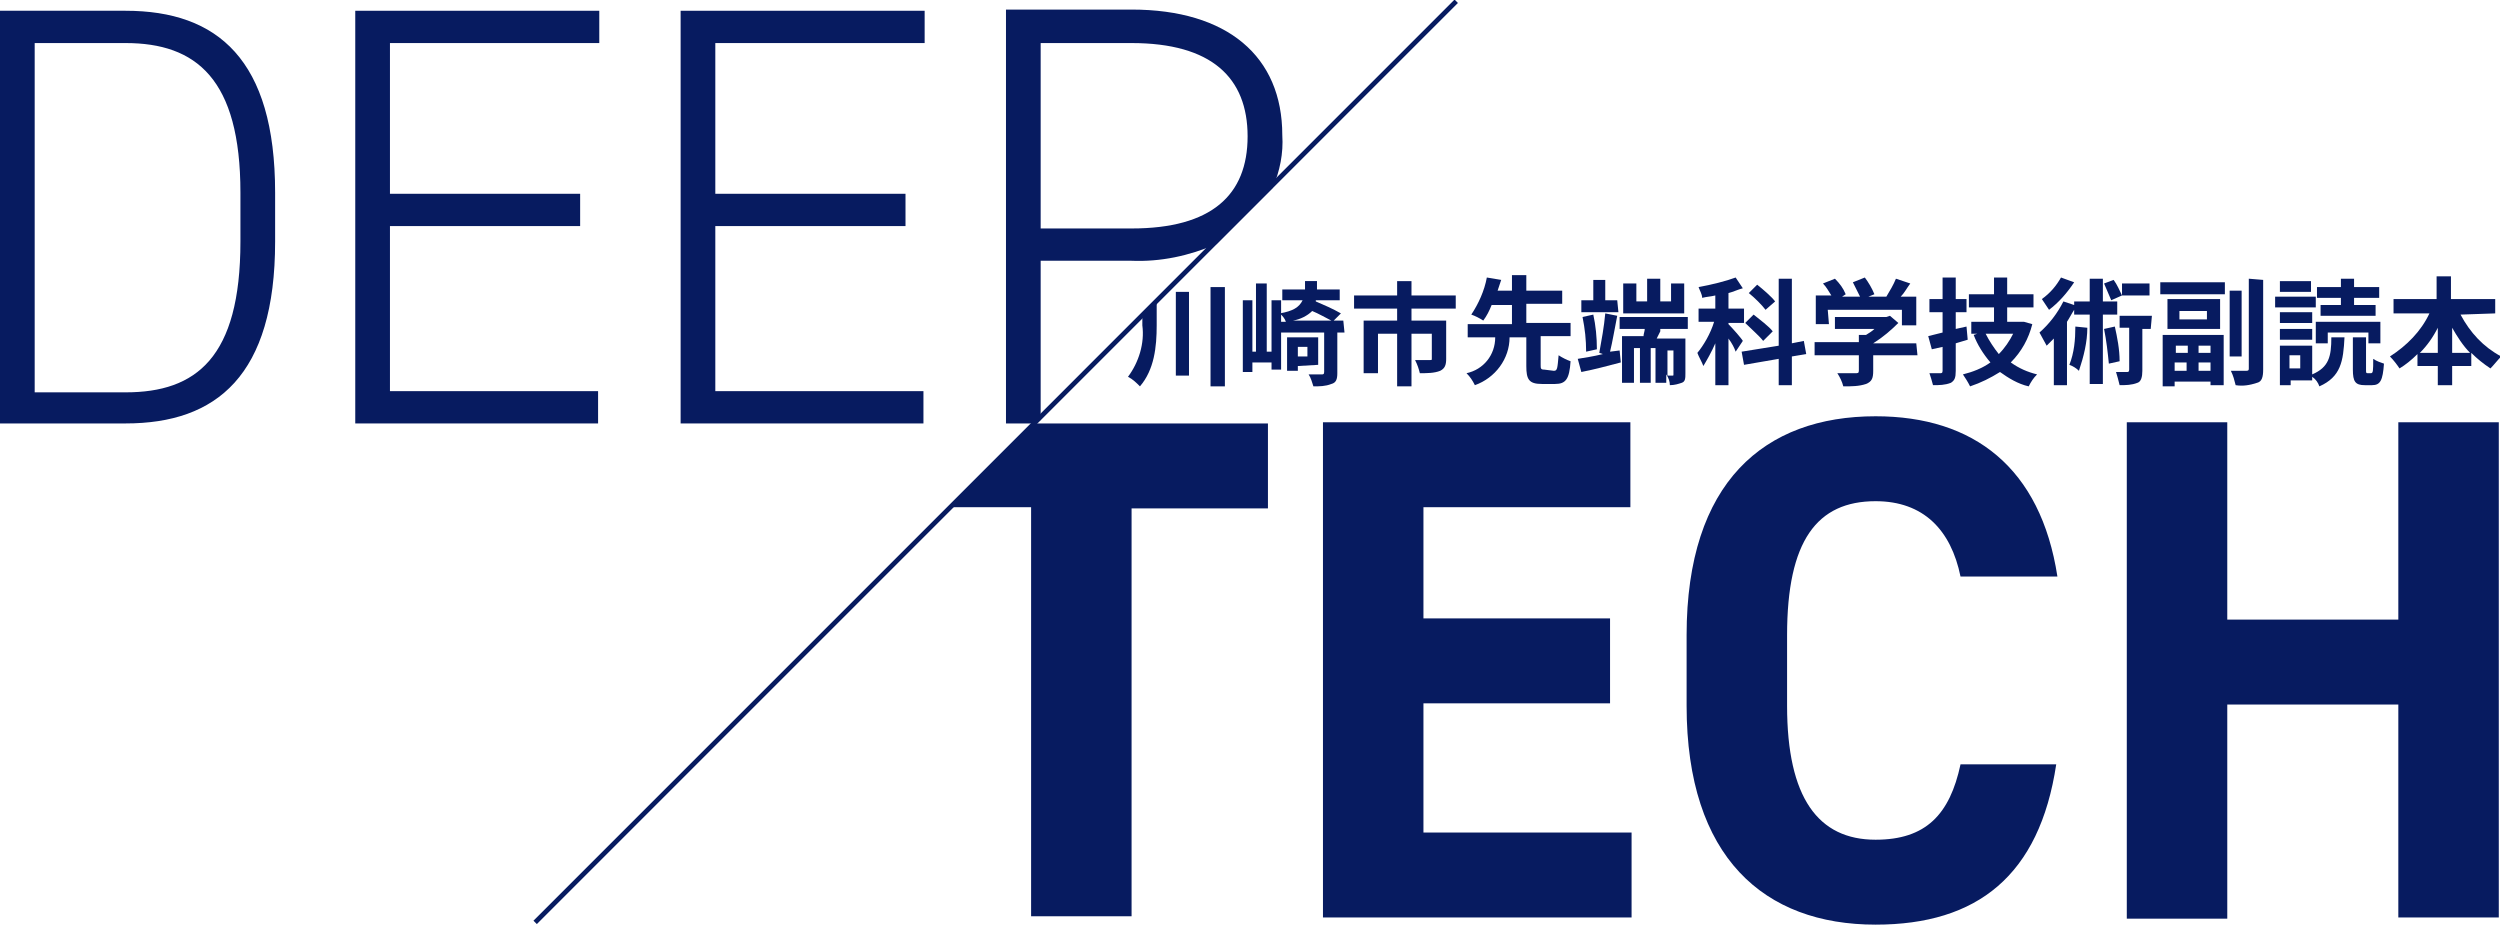
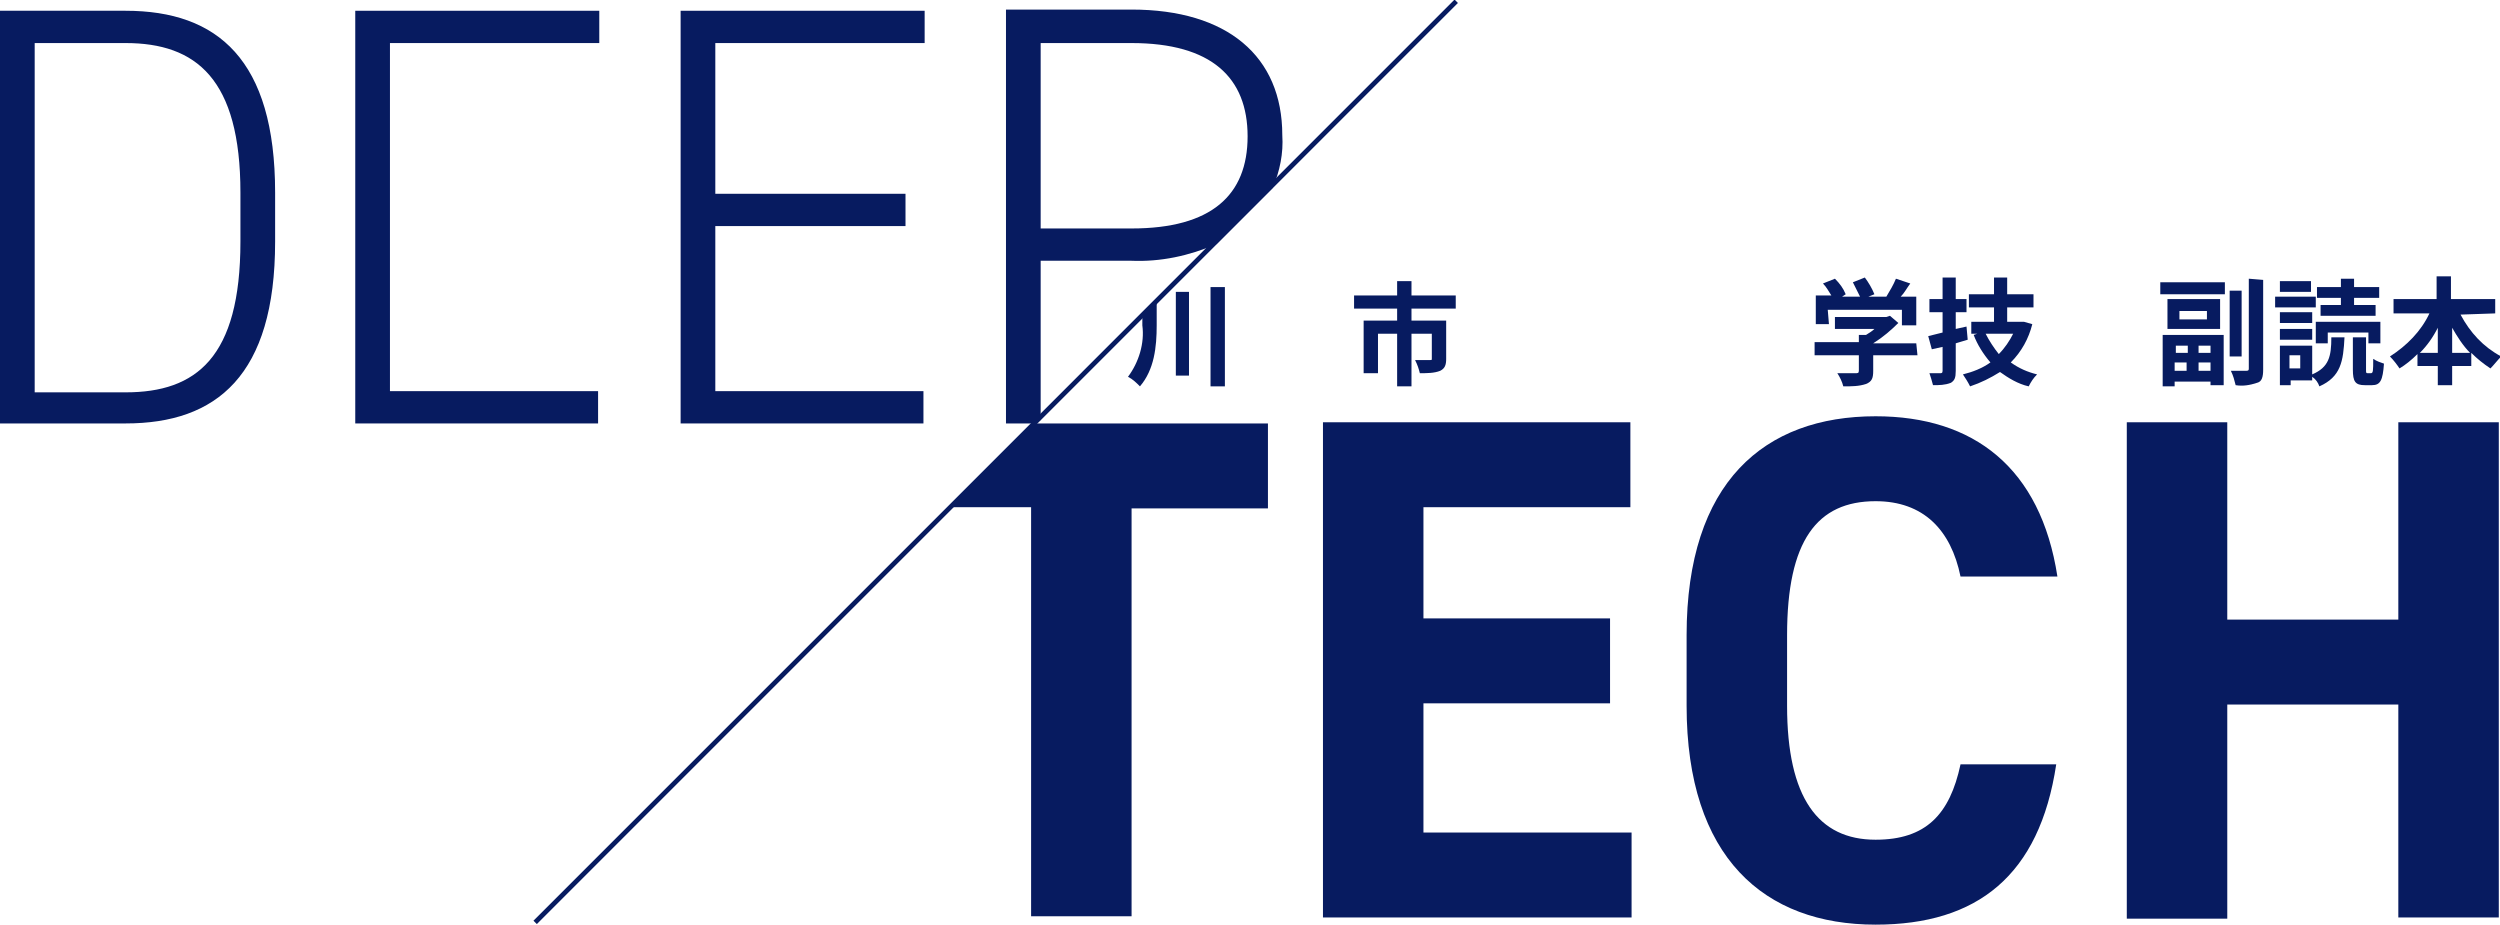
<svg xmlns="http://www.w3.org/2000/svg" version="1.1" id="グループ_92" x="0" y="0" viewBox="0 0 209 77.3" xml:space="preserve">
  <style>.st1{fill:#071b60}</style>
  <path fill="none" d="M0 0h209v77.3H0z" />
  <path id="パス_29" class="st1" d="M0 35.5V.9h10.5C18.2.9 23 5 23 16.1v4.1c0 11.2-4.9 15.2-12.5 15.2H0zm20.1-15.3v-4.1c0-9.5-3.7-12.5-9.6-12.5H2.9v29.2h7.6c5.9 0 9.6-2.9 9.6-12.6" />
-   <path id="パス_30" class="st1" d="M50.1.9v2.7H32.6v12.6h15.9v2.7H32.6v13.8H50v2.7H29.7V.9h20.4z" />
+   <path id="パス_30" class="st1" d="M50.1.9v2.7H32.6v12.6v2.7H32.6v13.8H50v2.7H29.7V.9h20.4z" />
  <path id="パス_31" class="st1" d="M77.3.9v2.7H59.8v12.6h15.9v2.7H59.8v13.8h17.4v2.7H56.9V.9h20.4z" />
  <path id="パス_32" class="st1" d="M87 35.1V21.8h7.6c2.4.1 4.8-.4 7.1-1.4l4.7-4.7c.6-1.4.9-2.9.8-4.4 0-6.6-4.6-10.5-12.6-10.5H84.1v34.6h2.5l.4-.3zm0-31.5h7.6c6.7 0 9.7 2.9 9.7 7.8s-3 7.7-9.7 7.7H87V3.6z" />
  <path id="パス_33" class="st1" d="M136.3 35.3v7.1H119v9.3h15.6v7.1H119v10.8h17.4v7.1h-25.8V35.3h25.7z" />
  <path id="パス_34" class="st1" d="M163.9 48.2c-.8-3.9-3.1-6.3-7.1-6.3-4.9 0-7.4 3.3-7.4 11.2V59c0 7.7 2.6 11.2 7.4 11.2 4.2 0 6.2-2.1 7.1-6.3h8c-1.4 9.3-6.6 13.4-15.1 13.4-9.3 0-15.8-5.6-15.8-18.3v-5.9c0-12.8 6.5-18.3 15.8-18.3 8.2 0 13.8 4.3 15.2 13.4h-8.1z" />
  <path id="パス_35" class="st1" d="M186.2 51.8h14.3V35.3h8.4v41.4h-8.4V58.9h-14.3v17.9h-8.4V35.3h8.4v16.5z" />
  <path id="パス_36" class="st1" d="M86.6 35.3l-7.1 7.1h6.7v34.2h8.4V42.5H106v-7.1H86.6z" />
  <path id="長方形_56" transform="rotate(-45.001 83.256 38.617)" class="st1" d="M28.8 38.4h108.9v.4H28.8z" />
-   <path id="パス_37" class="st1" d="M106.3 25.1h.8v5.8h-.8v-.6h-1.6v.8h-.8v-6h.8v4.3h.3v-5.7h.9v5.7h.4v-4.3zm6.1 2.7h-.6v3.4c0 .5-.1.8-.5.9-.5.2-1 .2-1.5.2-.1-.3-.2-.7-.4-1h1.1c.1 0 .2 0 .2-.2v-3.3H107v-.9h.5c-.1-.3-.3-.5-.5-.7 1.1-.2 1.6-.5 1.9-1.1h-1.7v-.9h1.9v-.7h1v.7h1.9v.9h-2v.1c.7.3 1.4.6 2.1 1l-.6.6h.8l.1 1zm-3.9 2.8v.4h-.9v-2.8h2.6v2.3l-1.7.1zm2.8-3.8c-.4-.2-1.1-.6-1.6-.8-.4.4-1 .7-1.6.8h3.2zm-2.8 3h.8V29h-.8v.8z" />
  <path id="パス_38" class="st1" d="M118 25.8v1h2.9V30c0 .5-.1.8-.5 1-.5.2-1.1.2-1.7.2-.1-.4-.2-.7-.4-1.1h1.2c.2 0 .2 0 .2-.1v-2.1H118v4.4h-1.2v-4.4h-1.6v3.3H114v-4.4h2.8v-1h-3.6v-1.1h3.6v-1.2h1.2v1.2h3.7v1.1H118z" />
-   <path id="パス_39" class="st1" d="M129.9 31c.3 0 .3-.2.4-1.3.3.2.7.4 1 .5-.1 1.5-.4 1.9-1.3 1.9h-1.1c-1.1 0-1.3-.4-1.3-1.5v-2.4h-1.4c0 1.8-1.2 3.4-2.9 4-.2-.4-.4-.7-.7-1 1.4-.3 2.4-1.5 2.4-3h-2.3v-1.1h3.7v-1.6h-1.7c-.2.5-.4.9-.7 1.3-.3-.2-.7-.4-1-.5.6-.9 1.1-2 1.3-3.1l1.2.2-.3.9h1.2V23h1.2v1.3h3v1.1h-3V27h3.7v1.1h-2.5v2.4c0 .3 0 .4.3.4l.8.1z" />
-   <path id="パス_40" class="st1" d="M135.4 29.3l.1 1c-1.1.3-2.3.6-3.3.8l-.3-1.1c.6-.1 1.3-.2 2.1-.4l-.3-.1c.2-1.1.4-2.2.5-3.3l1 .2c-.2 1-.4 2.2-.6 3l.8-.1zm-.1-3.2h-3.1v-1h1v-1.7h1v1.7h1l.1 1zm-2.7 3.3c0-1-.1-1.9-.3-2.9l.9-.2c.2.9.3 1.9.3 2.9l-.9.2zm6.2-1.7l-.3.6h2.4v2.9c0 .4 0 .7-.3.8-.3.1-.6.2-1 .2 0-.3-.1-.6-.3-.9v.7h-.9v-2.9h-.4V32h-.9v-2.9h-.5V32h-1v-3.9h1.8c0-.2.1-.4.1-.6h-2.1v-1h5.7v1h-2.3zm2-1.5h-5.1v-2.5h1.1v1.5h.9v-1.9h1.1v1.9h.9v-1.5h1.1v2.5zm-.9 3.1h-.5v2.1h.4c.1 0 .1 0 .1-.1v-2z" />
  <path id="パス_42" class="st1" d="M160.3 29.7h-3.7V31c0 .6-.1.9-.6 1.1-.6.2-1.2.2-1.9.2-.1-.4-.3-.8-.5-1.1h1.5c.2 0 .3 0 .3-.2v-1.3h-3.7v-1.1h3.7V28h.6c.3-.2.5-.3.7-.5h-3.3v-1h4.3l.3-.1.7.6c-.6.6-1.3 1.2-2.1 1.7h3.6l.1 1zm-7.4-2.6h-1.1v-2.4h1.3c-.2-.3-.4-.7-.7-1l1-.4c.4.4.7.8.9 1.3l-.3.2h1.5l-.6-1.2 1-.4c.3.4.6.9.8 1.4l-.5.2h1.5c.3-.5.6-1 .8-1.5l1.2.4c-.3.4-.5.8-.8 1.1h1.3v2.4H159v-1.3h-6.2l.1 1.2z" />
  <path id="パス_43" class="st1" d="M164.5 28.4c-.3.1-.7.2-1 .3V31c0 .6-.1.8-.4 1-.5.2-1 .2-1.5.2-.1-.4-.2-.7-.3-1h.9c.1 0 .2 0 .2-.2v-2l-.9.2-.3-1.1 1.2-.3v-1.7h-1.1V25h1.1v-1.8h1.1V25h.9v1.1h-.9v1.4l.9-.2.1 1.1zm5.4-1.3c-.3 1.2-.9 2.3-1.8 3.2.7.5 1.4.8 2.2 1-.3.3-.5.6-.7 1-.9-.2-1.7-.7-2.4-1.2-.8.5-1.6.9-2.5 1.2-.2-.4-.4-.7-.6-1 .8-.2 1.6-.5 2.3-1-.6-.7-1.1-1.5-1.4-2.3l.3-.1h-.5v-1h1.9v-1.2h-2.1v-1.1h2.1v-1.4h1.1v1.4h2.2v1.1h-2.2v1.2h1.4l.7.2zm-3.9.8c.3.6.7 1.2 1.1 1.7.5-.5.9-1.1 1.2-1.7H166z" />
-   <path id="パス_44" class="st1" d="M175.8 26.3v5.8h-1.1v-5.8h-1.3v-.4c-.2.3-.4.7-.6 1v5.3h-1.1v-3.9l-.6.6c-.2-.4-.4-.7-.6-1.1.8-.7 1.5-1.6 2-2.6l.9.3v-.3h1.3v-1.9h1.1v1.9h1.2v1.1h-1.2zm-2.4-2.7c-.6.9-1.3 1.7-2.1 2.3l-.6-.9c.7-.5 1.2-1.1 1.6-1.8l1.1.4zm1.1 3.8c0 1.2-.3 2.4-.7 3.6-.2-.2-.5-.4-.8-.5.4-1 .5-2.1.5-3.2l1 .1zm2-2.3c-.2-.5-.4-.9-.6-1.4l.8-.3c.3.4.5.9.7 1.3l-.9.4zm.3 2.2c.2.9.4 1.9.4 2.9l-.9.2c-.1-1-.2-1.9-.4-2.9l.9-.2zm3 .2h-.7V31c0 .5-.1.9-.4 1-.5.2-1 .2-1.5.2-.1-.4-.2-.8-.3-1.1h.9c.1 0 .2 0 .2-.2v-3.5h-.8v-1h2.7l-.1 1.1zm-.1-2.8h-2.3v-1h2.3v1z" />
  <path id="パス_45" class="st1" d="M180.6 23.6h5.4v1h-5.4v-1zm.2 4.4h5.1v4.2h-1.1v-.3h-3v.4h-1V28zm4.8-.5h-4.4V25h4.4v2.5zm-3.7 2h1v-.6h-1v.6zm.9.8h-1v.7h1v-.7zm1.7-4.3h-2.3v.7h2.3V26zm.3 2.9h-1v.6h1v-.6zm0 1.4h-1v.7h1v-.7zm2.6-.5h-1v-5.5h1v5.5zm1.8-6.4v7.5c0 .6-.1 1-.5 1.1-.6.2-1.2.3-1.8.2-.1-.4-.2-.8-.4-1.2h1.3c.2 0 .2-.1.2-.2v-7.5l1.2.1z" />
  <path id="パス_46" class="st1" d="M193.6 25.7h-3.4v-.9h3.4v.9zm-.3 5.6c1.4-.6 1.6-1.5 1.6-3.1h1.1c-.1 2-.3 3.3-2.1 4.1-.1-.3-.3-.6-.6-.8v.3h-1.8v.4h-.9v-3.3h2.7v2.4zm0-4.3h-2.7v-.9h2.7v.9zm-2.7.5h2.7v.9h-2.7v-.9zm2.6-3.1h-2.6v-.9h2.6v.9zm-.9 5.3h-.9v1.1h.9v-1.1zm2.3-1h-1v-1.8h5.4v1.8h-1v-.9h-3.4v.9zm1.1-3.8h-2V24h2v-.7h1.1v.7h2.1v.9h-2.1v.6h1.8v.9H194v-.9h1.7v-.6zm2.5 6.3c.2 0 .2-.2.2-1.2.3.2.6.3.9.4-.1 1.4-.3 1.8-1 1.8h-.6c-.8 0-1-.3-1-1.3v-2.7h1.1v2.7c0 .3 0 .3.2.3h.2z" />
  <path id="パス_47" class="st1" d="M205.7 26.3c.8 1.5 1.9 2.7 3.4 3.5-.3.3-.6.7-.9 1-.6-.4-1.1-.8-1.6-1.3v1.1H205v1.6h-1.2v-1.6h-1.7v-1c-.5.5-1 .9-1.5 1.2-.2-.3-.5-.7-.8-1 1.4-.9 2.6-2.1 3.3-3.6h-3V25h3.6v-1.9h1.2V25h3.7v1.2l-2.9.1zm-1.9 3.2v-2.1c-.4.8-.9 1.5-1.5 2.1h1.5zm2.7 0c-.6-.6-1.1-1.4-1.5-2.1v2.1h1.5z" />
  <path id="長方形_57" class="st1" d="M101.2 24h1.2v8.3h-1.2z" />
  <path id="パス_48" class="st1" d="M95.5 26.5v.7c.2 1.5-.3 3.1-1.2 4.3.4.2.7.5 1 .8 1.2-1.4 1.4-3.3 1.4-5.1v-1.9l-1.2 1.2z" />
  <path id="長方形_58" class="st1" d="M98.3 24.4h1.1v7h-1.1z" />
-   <path class="st1" d="M145.1 29.4c-.1-.3-.3-.7-.6-1.1v3.9h-1.1v-3.5c-.3.7-.7 1.4-1 1.9-.1-.3-.4-.8-.5-1.1.5-.6 1.1-1.6 1.4-2.6H142v-1.1h1.4v-1.1c-.4.1-.7.1-1.1.2 0-.3-.2-.6-.3-.9 1.1-.2 2.3-.5 3.1-.8l.6.9c-.4.1-.8.3-1.2.4v1.3h1.3V27h-1.3v.1c.3.3 1.1 1.2 1.2 1.4l-.6.9zm4.7.4v2.4h-1.1V30l-2.9.5-.2-1.1 3.1-.5v-5.6h1.1v5.4l1-.2.2 1.1-1.2.2zm-2.4-1.3c-.3-.4-1-1-1.5-1.5l.7-.7c.5.4 1.3 1 1.6 1.4l-.8.8zm.2-2.6c-.3-.4-.9-1-1.4-1.4l.7-.7c.5.4 1.2 1 1.5 1.4l-.8.7z" />
</svg>